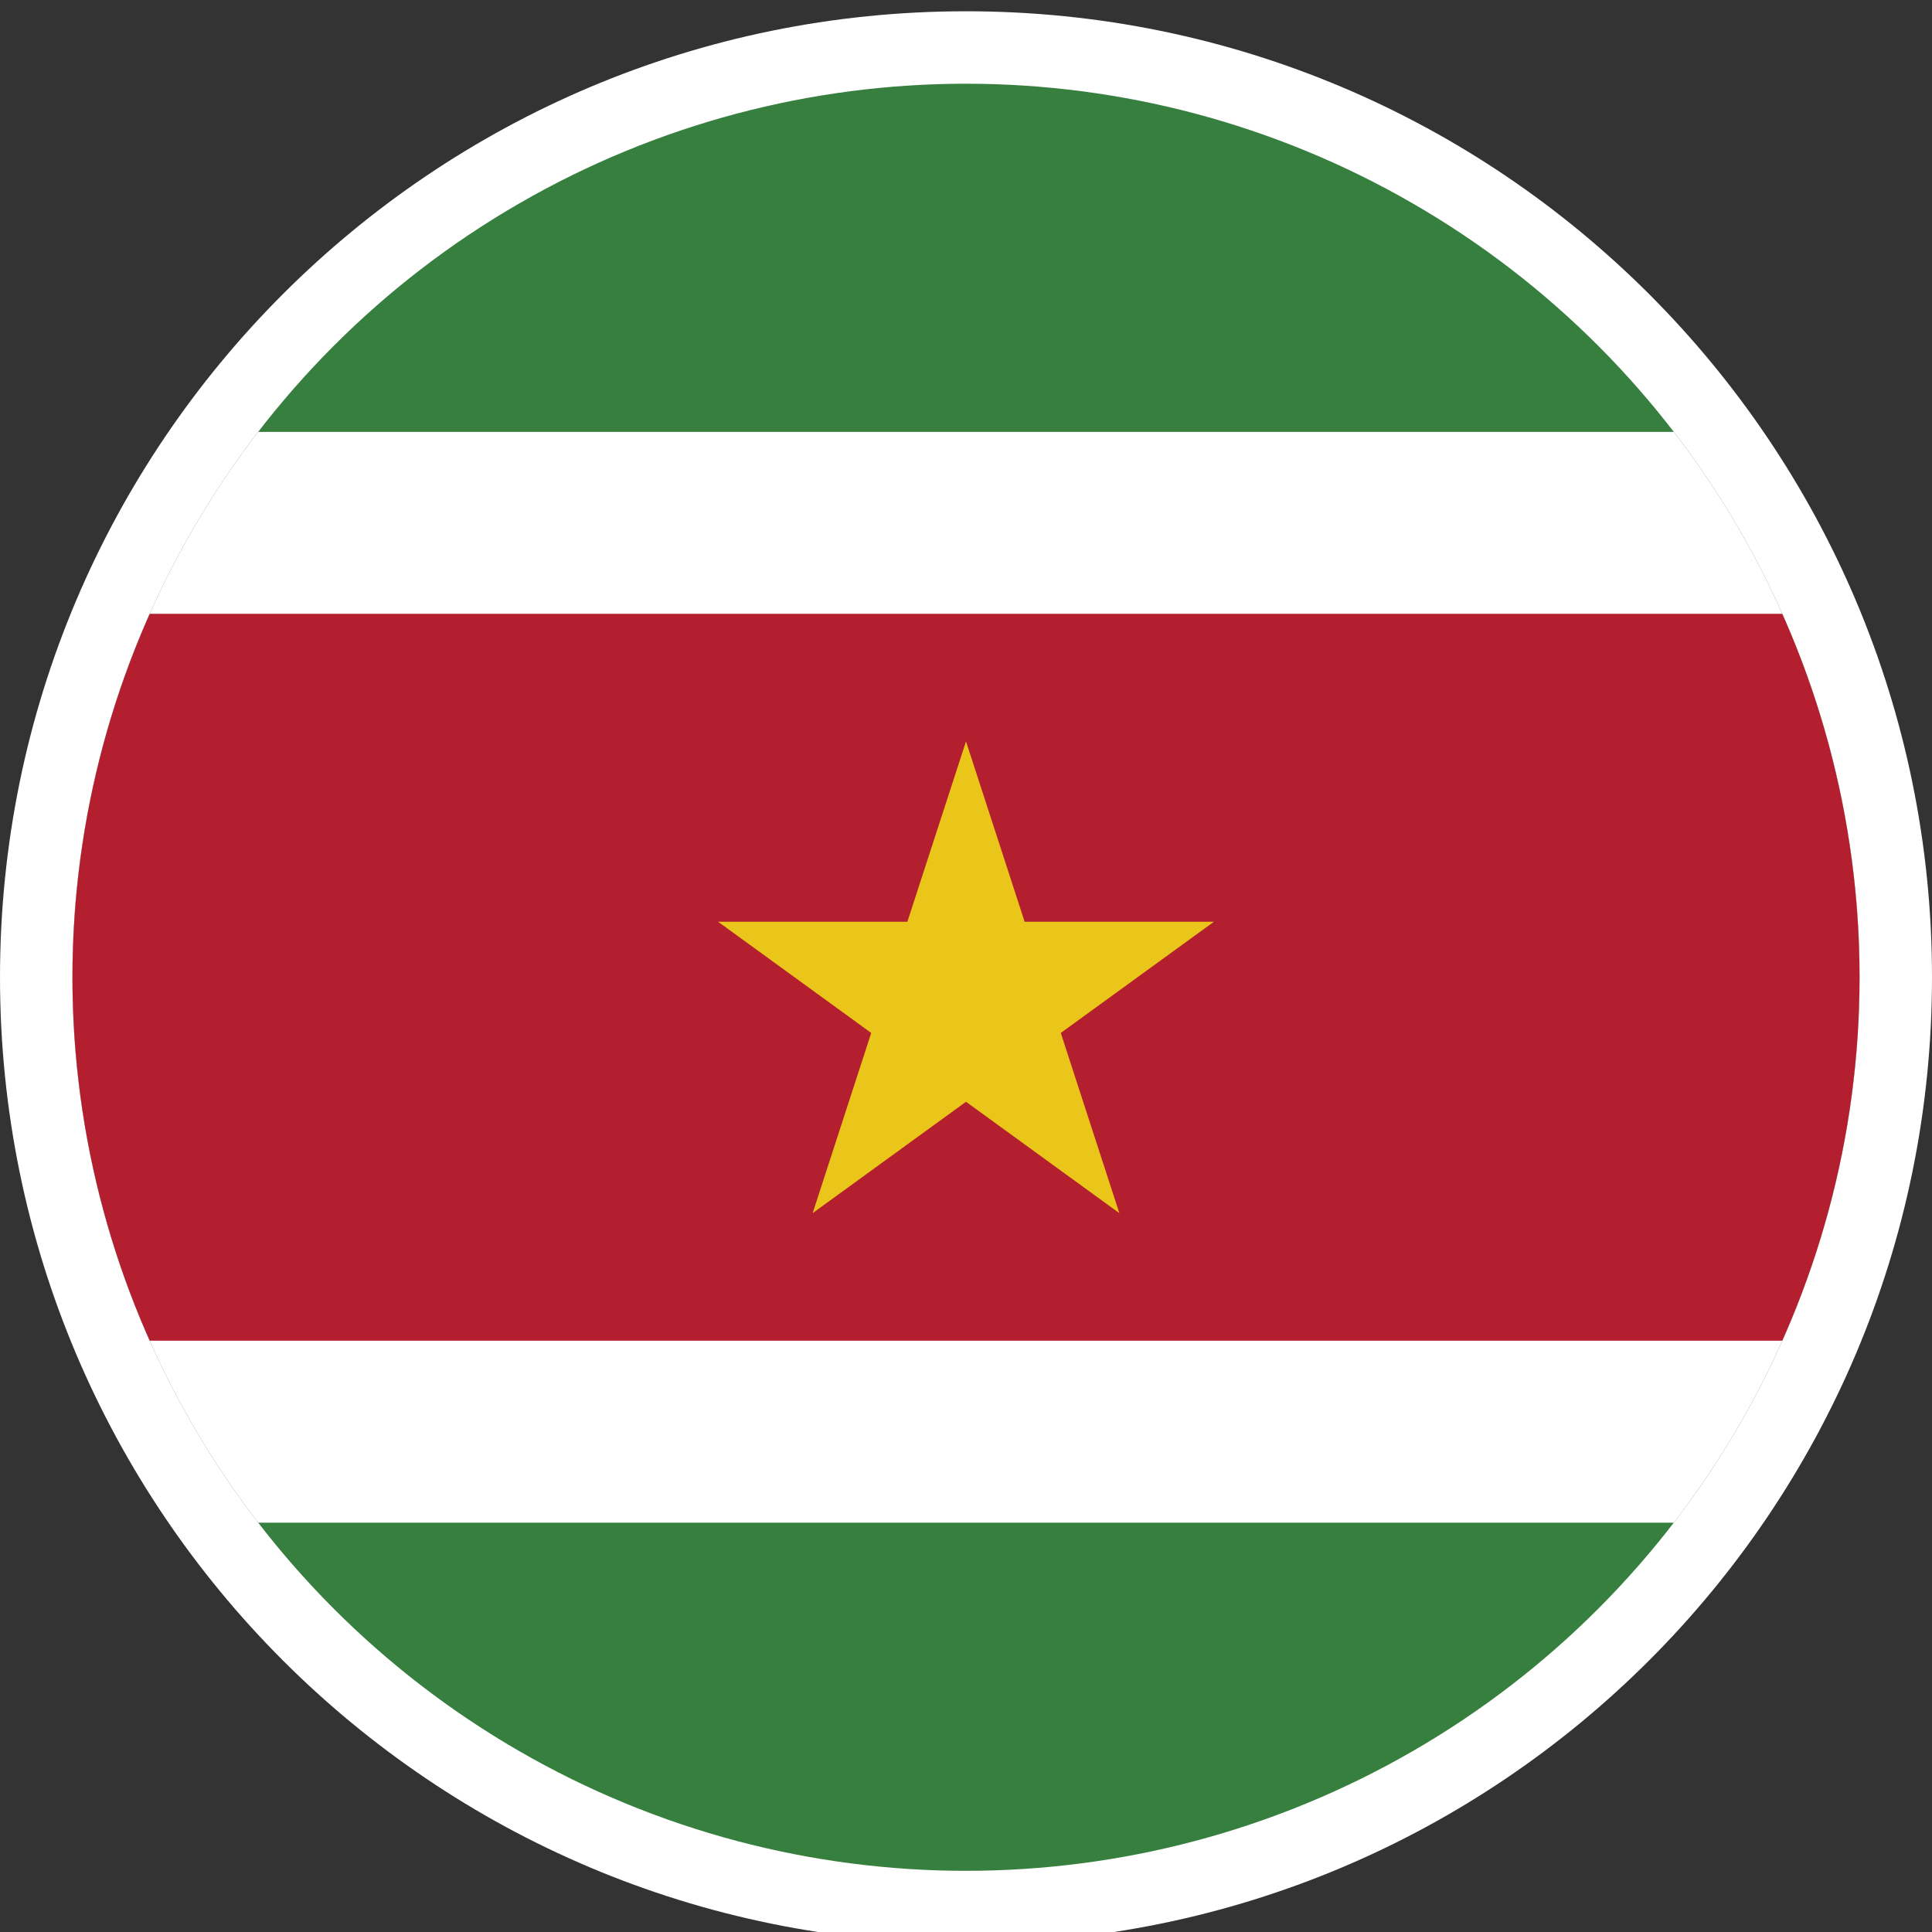
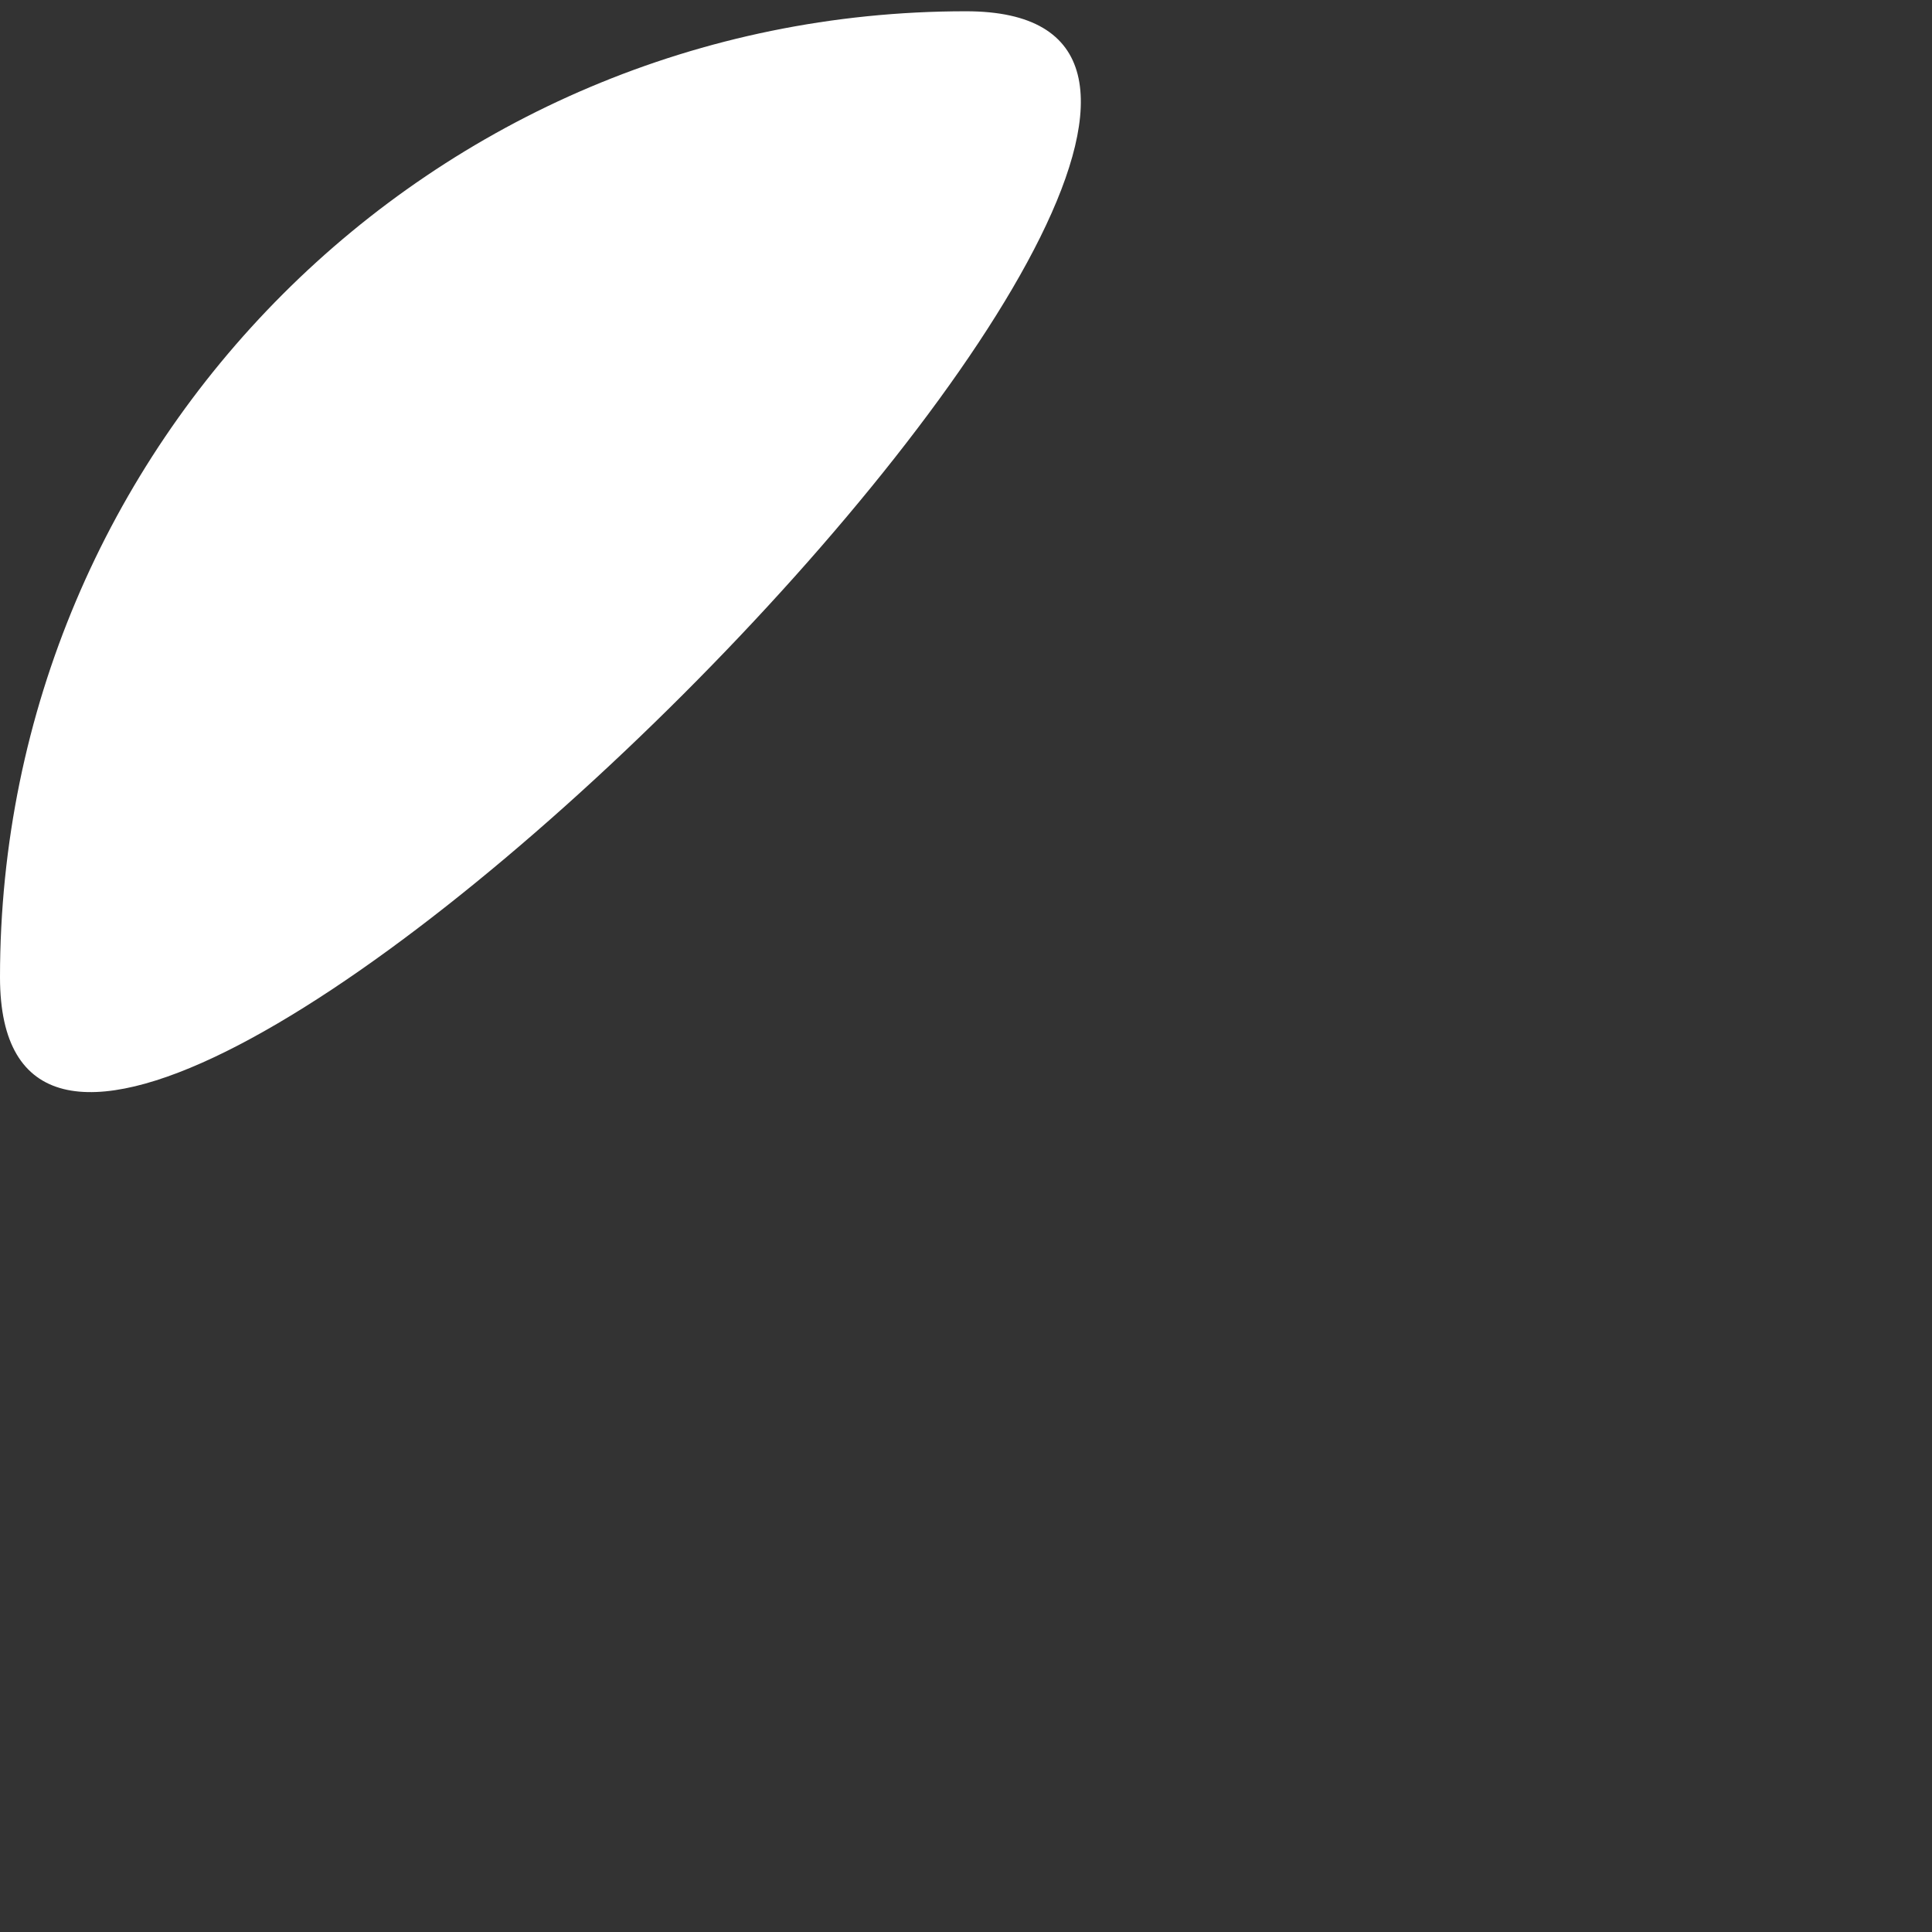
<svg xmlns="http://www.w3.org/2000/svg" id="Ebene_2" viewBox="0 0 48 48">
  <rect x="0" y="0" width="48" height="48" fill="#333333" stroke="none" />
  <defs>
    <style>
      .cls-1 {
        fill: #fff;
      }

      .cls-2 {
        fill: none;
      }

      .cls-3 {
        fill: #b31f2f;
      }

      .cls-4 {
        fill: #377f3f;
      }

      .cls-5 {
        clip-path: url(#clippath-1);
      }

      .cls-6 {
        fill: #eac61b;
      }

      .cls-7 {
        clip-path: url(#clippath);
      }
    </style>
    <clipPath id="clippath">
-       <circle class="cls-2" cx="24" cy="24.28" r="22.2" />
-     </clipPath>
+       </clipPath>
    <clipPath id="clippath-1">
      <circle class="cls-2" cx="92" cy="24.28" r="22.2" />
    </clipPath>
  </defs>
  <g>
-     <path class="cls-1" d="M24,.28C10.74.28,0,11.02,0,24.28s10.74,24,24,24,24-10.74,24-24S37.26.28,24,.28Z" />
+     <path class="cls-1" d="M24,.28C10.74.28,0,11.02,0,24.28S37.26.28,24,.28Z" />
    <g class="cls-7">
      <g>
        <rect class="cls-4" x="-21.27" y="1.7" width="90.54" height="45.16" />
        <rect class="cls-1" x="-21.27" y="10.73" width="90.54" height="27.1" />
        <rect class="cls-3" x="-21.27" y="15.25" width="90.54" height="18.06" />
        <polygon class="cls-6" points="24 18.42 27.81 30.14 17.84 22.9 30.16 22.9 20.19 30.14 24 18.42" />
      </g>
    </g>
  </g>
  <g class="cls-5">
    <g>
-       <rect class="cls-4" x="46.73" y="1.7" width="90.54" height="45.16" />
-       <rect class="cls-1" x="46.73" y="10.73" width="90.54" height="27.1" />
-       <rect class="cls-3" x="46.73" y="15.25" width="90.54" height="18.06" />
-     </g>
+       </g>
  </g>
</svg>